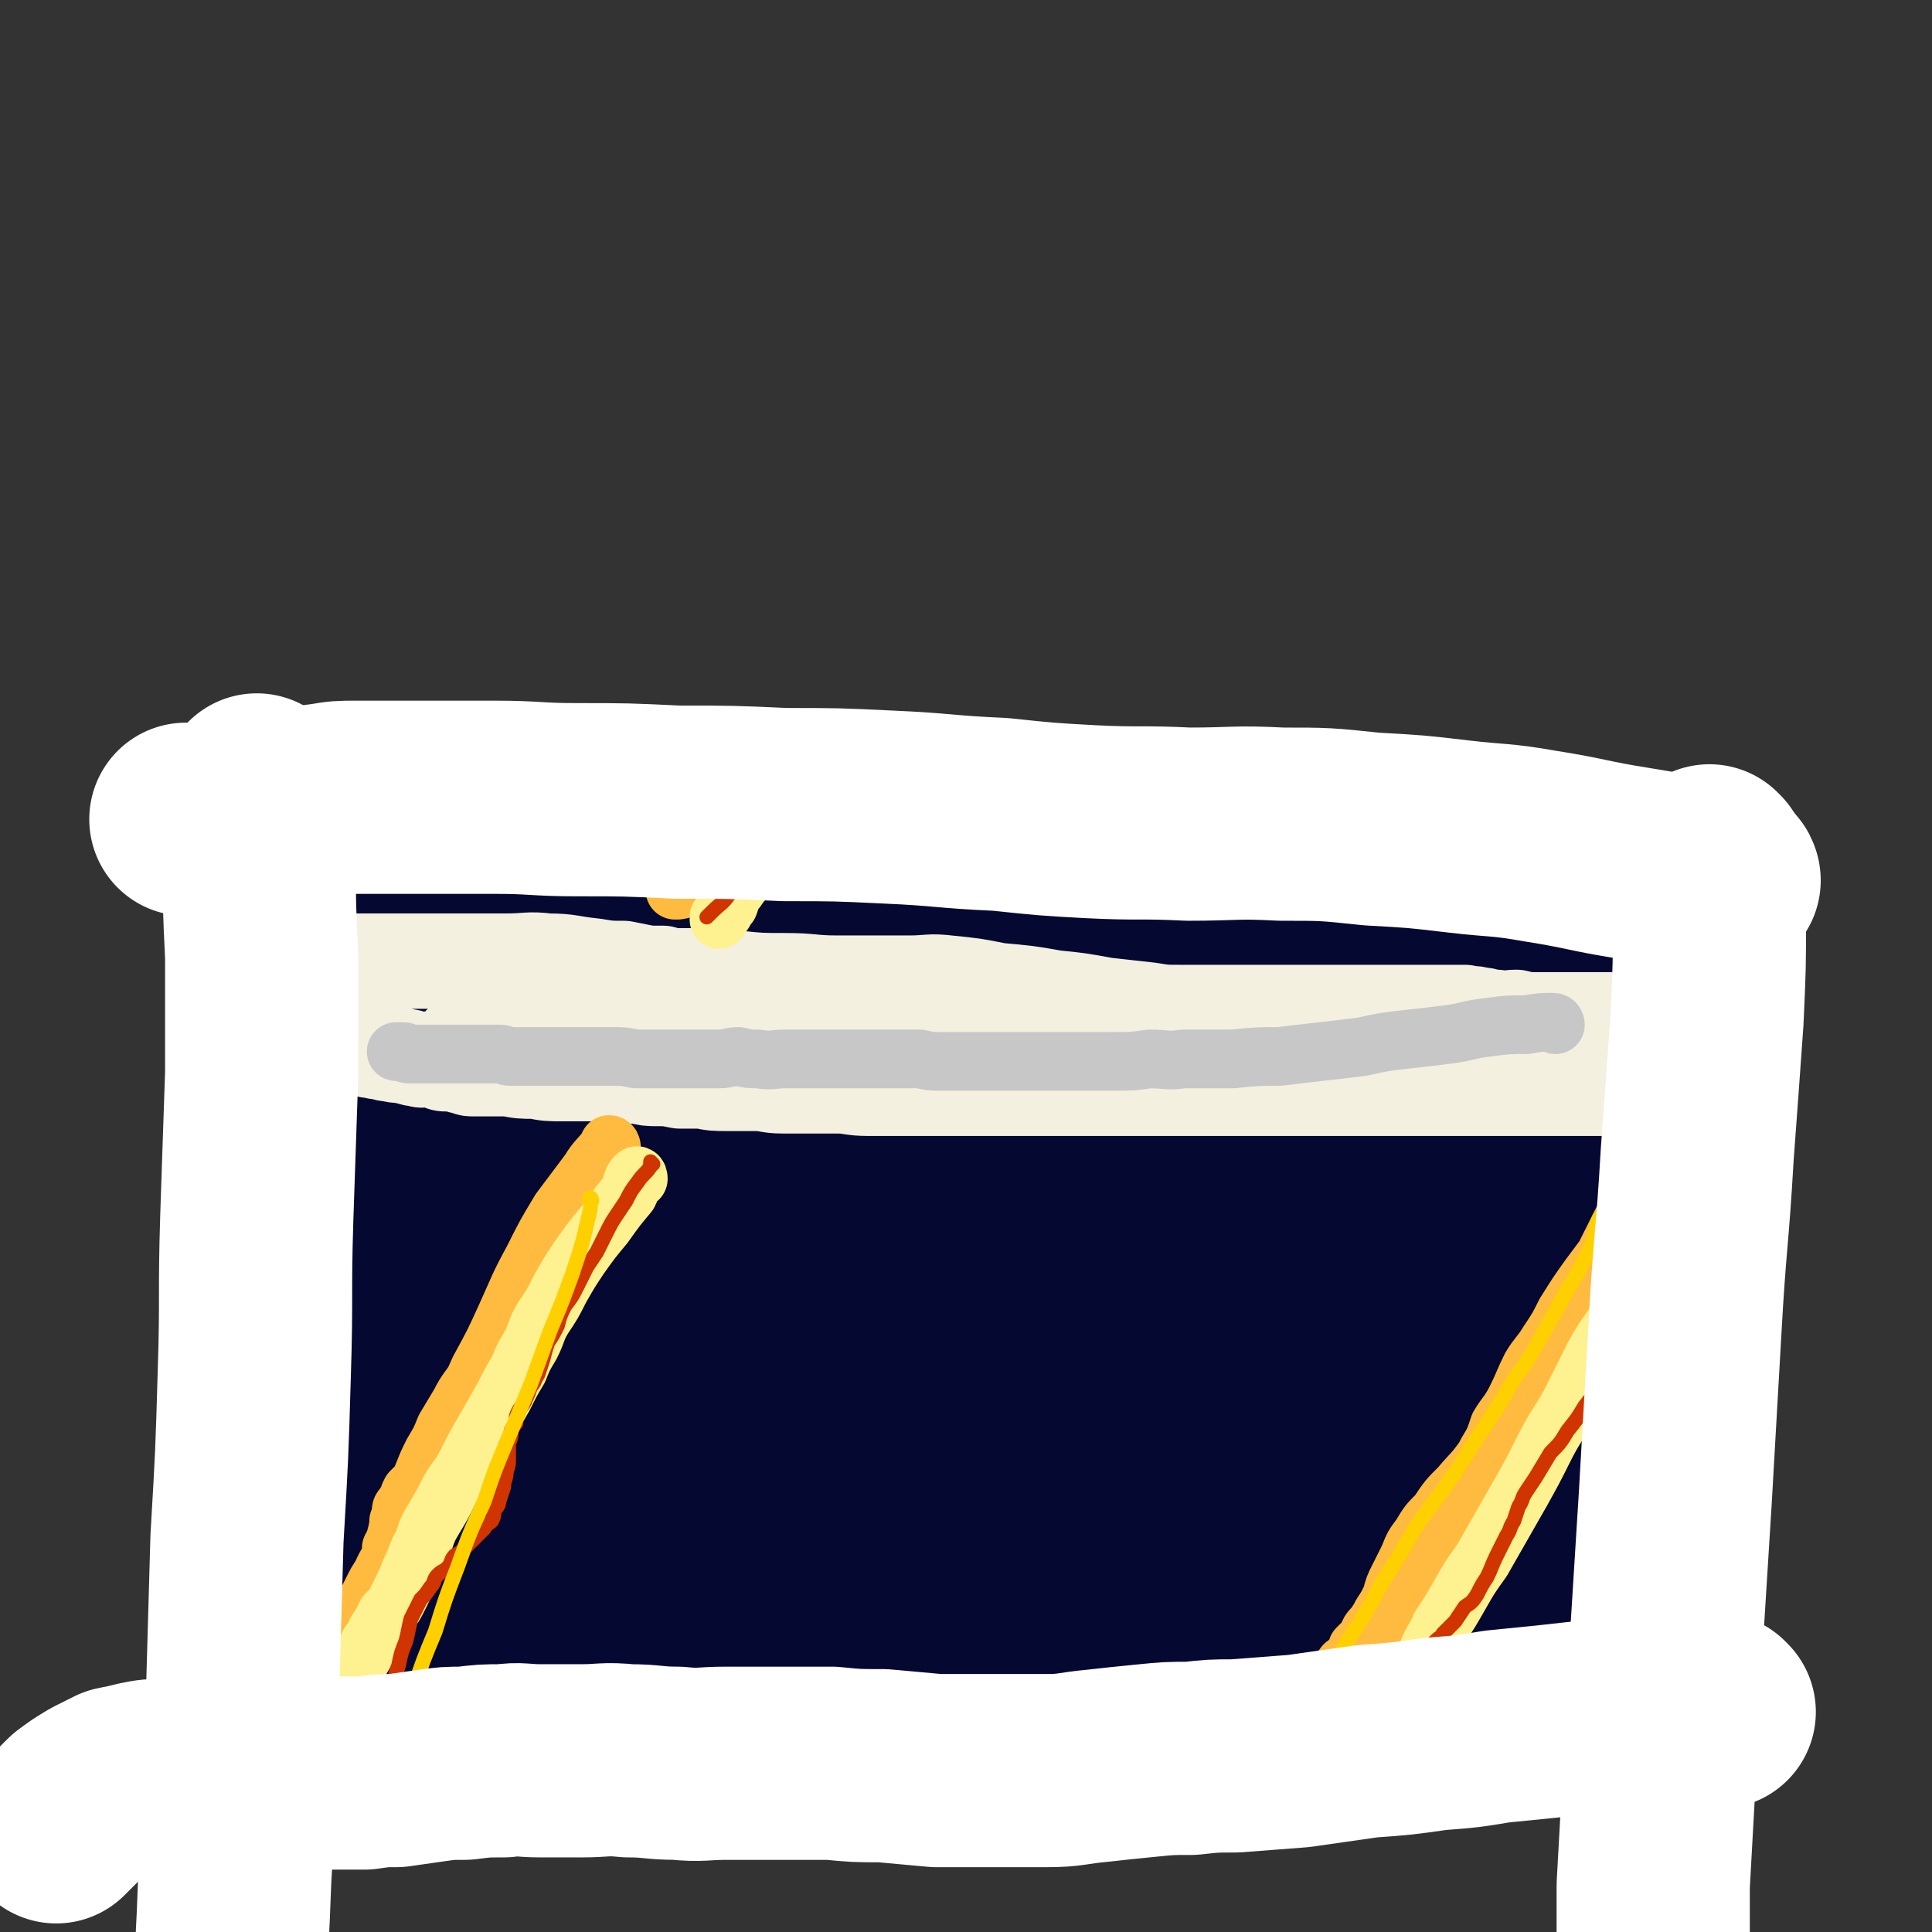
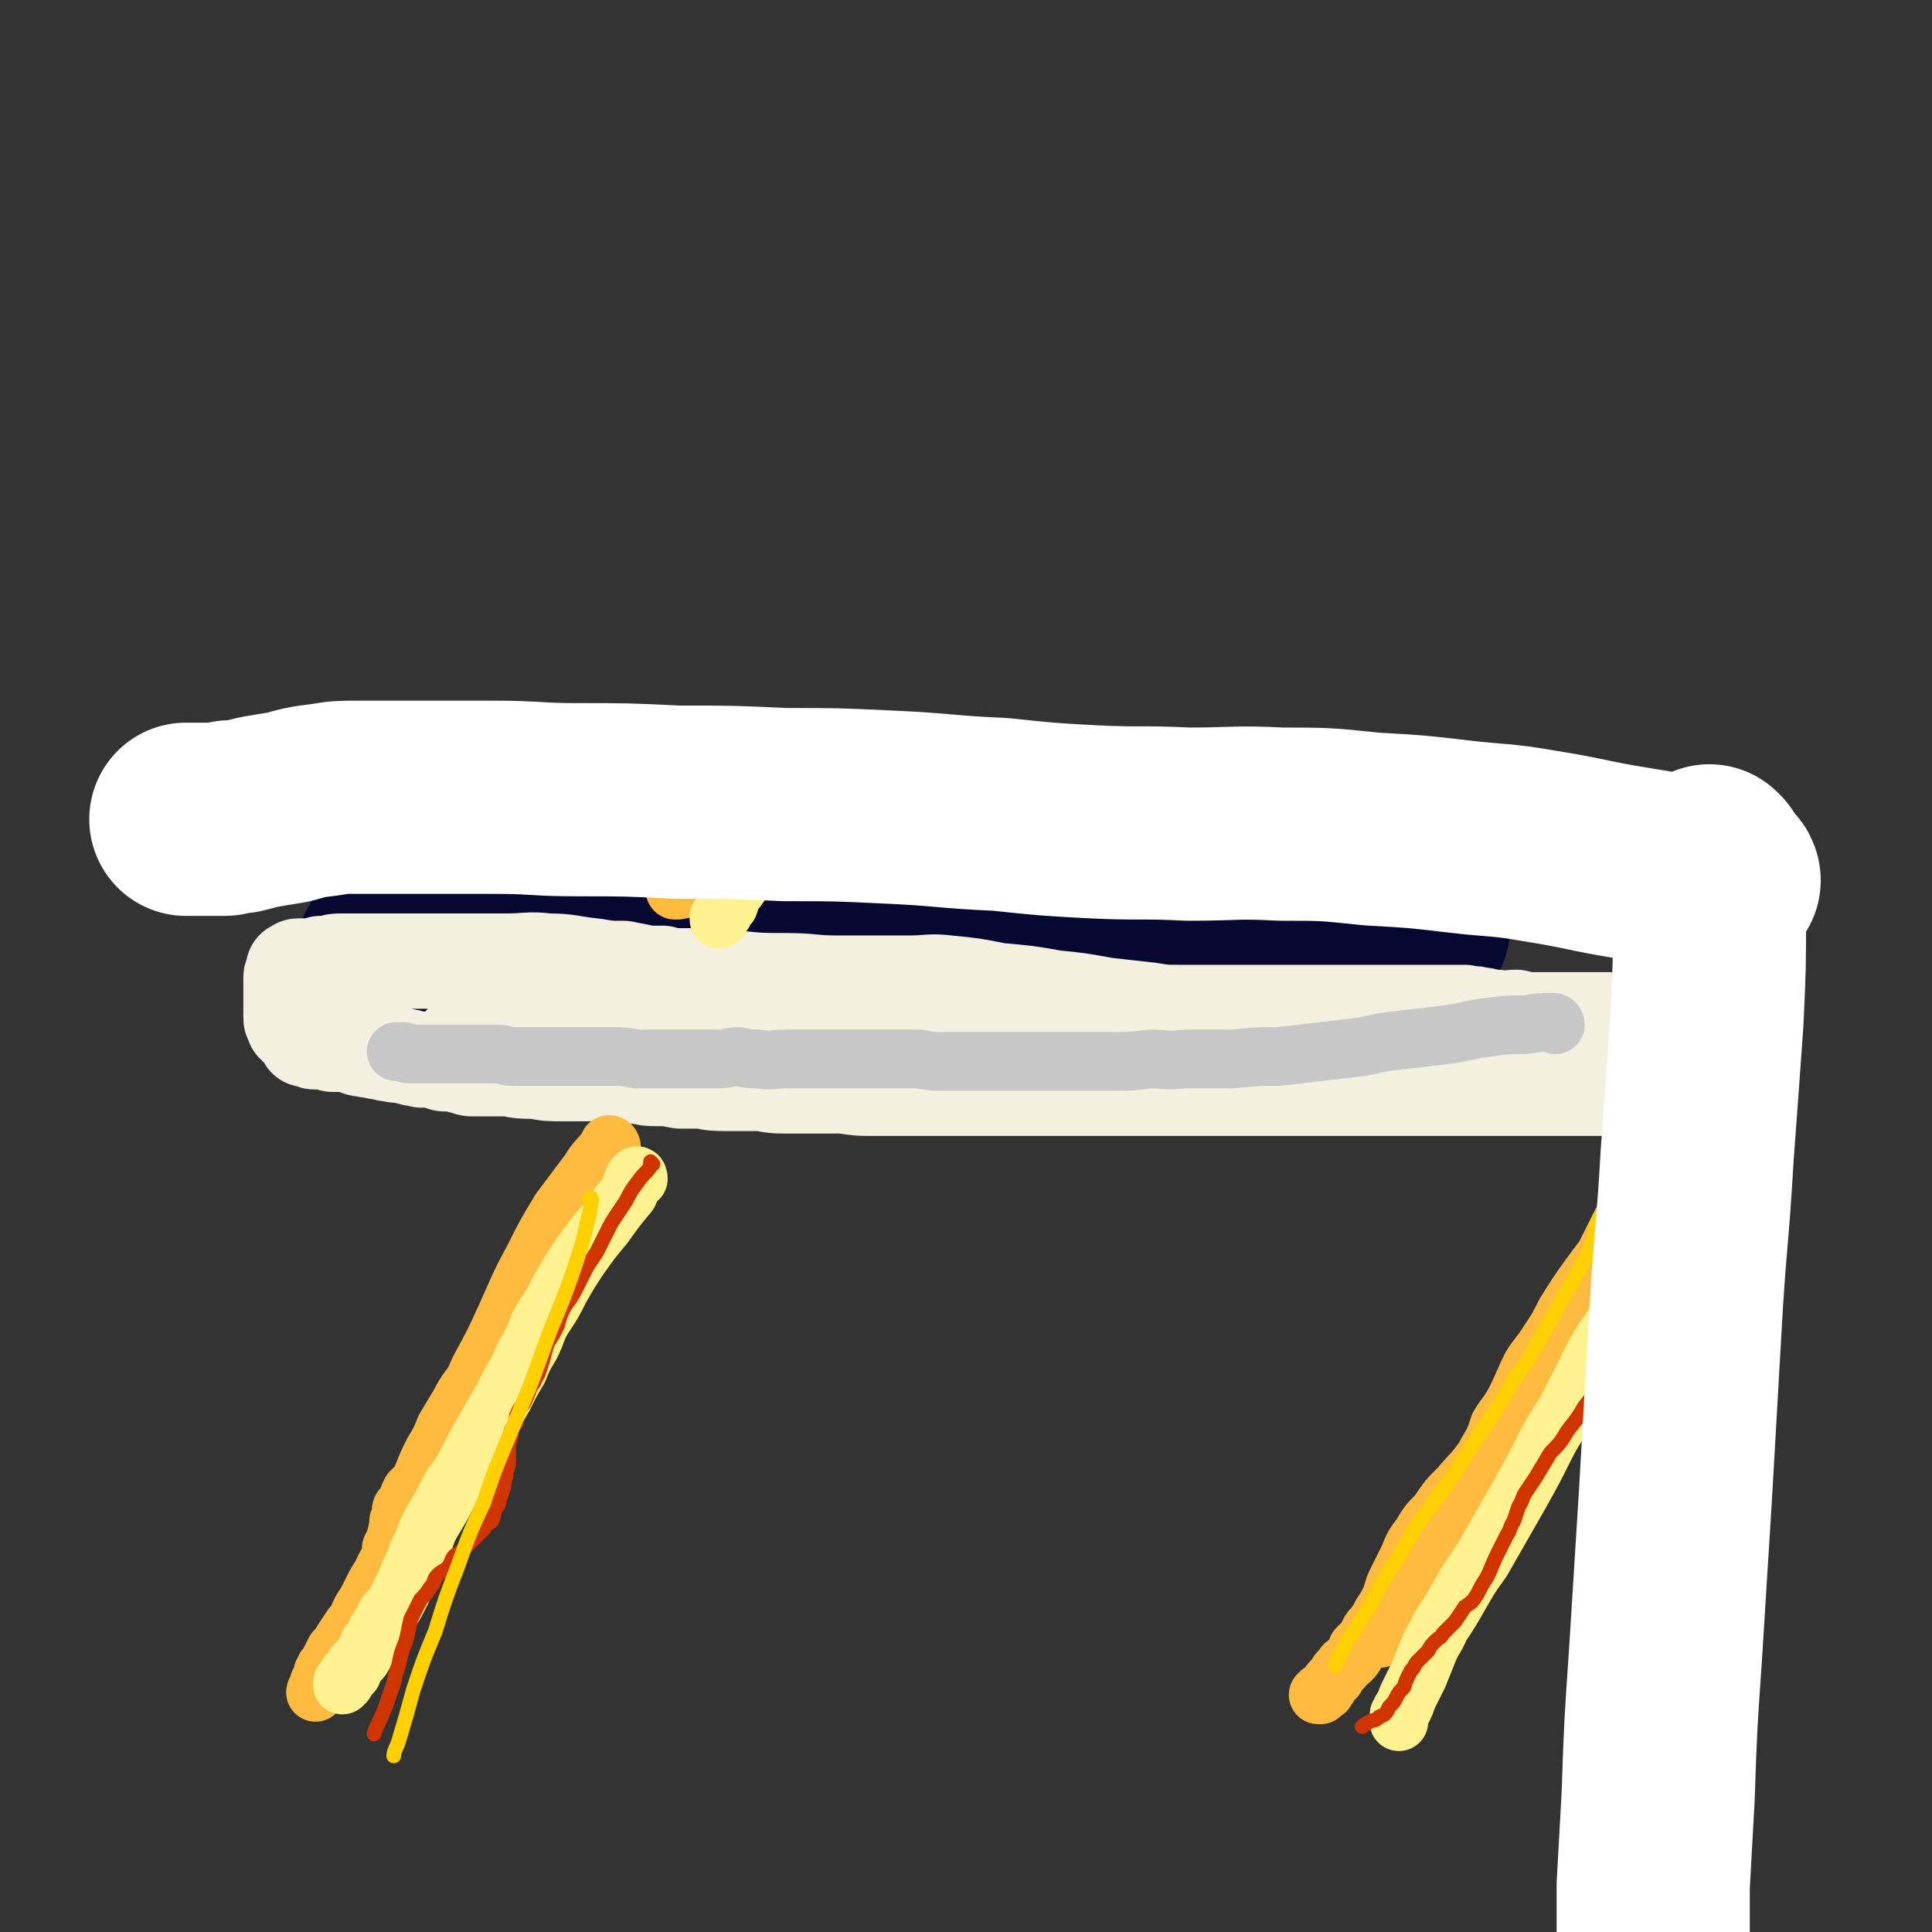
<svg xmlns="http://www.w3.org/2000/svg" viewBox="0 0 790 790" version="1.1">
  <rect x="0" y="0" width="790" height="790" fill="#333333" stroke="none" />
  <g fill="none" stroke="#050831" stroke-width="79" stroke-linecap="round" stroke-linejoin="round">
    <path d="M578,379c0,0 0,-1 -1,-1 0,0 0,0 -1,0 -7,1 -7,0 -15,1 -16,2 -16,3 -33,5 -19,3 -19,3 -39,6 -19,3 -19,3 -38,6 -18,2 -18,2 -37,4 -17,1 -17,1 -34,1 -18,1 -18,1 -36,1 -17,0 -17,1 -33,0 -18,-1 -18,-2 -36,-4 -14,-1 -14,-1 -27,-3 -12,-1 -12,-1 -23,-2 -8,-1 -8,-1 -17,-1 -5,-1 -5,-1 -11,-1 -6,0 -6,0 -11,0 -4,0 -4,0 -8,0 -3,0 -3,0 -5,0 -3,0 -3,0 -5,0 -2,0 -2,0 -3,0 -1,0 -1,0 -3,0 0,0 0,0 -1,0 0,0 0,0 -1,0 0,0 0,0 0,0 " />
-     <path d="M576,376c0,0 0,-1 -1,-1 -3,0 -3,1 -5,1 -8,0 -8,0 -17,0 -10,-1 -10,-1 -20,-1 -10,0 -10,0 -21,0 -9,0 -9,-1 -18,-1 -10,0 -10,0 -19,-1 -8,0 -8,1 -17,0 -9,0 -9,0 -18,-1 -10,0 -10,0 -20,-1 -7,0 -7,1 -14,1 -8,-1 -8,-1 -16,-2 -8,-1 -8,-1 -16,-1 -8,-1 -8,-1 -15,-2 -7,-1 -7,-1 -14,-1 -6,-1 -6,-1 -13,-2 -6,-1 -6,-1 -12,-1 -7,-1 -7,-1 -14,-2 -7,0 -7,0 -15,-1 -6,0 -6,-1 -13,-1 -6,0 -6,1 -13,0 -5,0 -5,0 -10,0 -5,-1 -5,-1 -10,-1 -5,0 -5,0 -9,0 -5,0 -5,0 -9,0 -4,0 -4,0 -8,0 -3,0 -3,0 -6,0 -4,0 -4,0 -7,0 -4,0 -4,0 -7,0 -3,0 -3,0 -6,0 -3,0 -3,0 -6,0 -2,0 -2,1 -5,1 -3,0 -3,0 -6,0 -3,0 -3,0 -5,0 -3,1 -3,1 -5,1 -1,1 -1,1 -3,1 -1,0 -1,0 -2,0 0,0 0,0 -1,0 0,0 0,0 0,0 0,0 0,1 0,1 0,1 0,1 0,1 0,0 0,0 0,1 0,0 -1,0 -1,0 0,1 0,1 0,2 0,1 0,1 -1,1 0,1 0,1 -1,2 0,0 0,0 -1,1 0,1 0,1 -1,2 0,2 0,2 -1,4 0,3 -1,3 -1,6 -1,4 -1,4 -2,8 0,6 0,6 0,11 0,6 -1,6 -1,11 0,6 0,6 0,11 -1,6 -1,6 -1,12 -1,6 -1,6 -1,13 -1,6 -1,6 -1,13 0,5 0,5 0,11 0,6 0,6 0,13 0,5 0,5 0,10 0,6 0,6 0,11 0,4 0,4 0,9 0,5 1,5 1,11 0,5 -1,5 -1,9 0,5 1,5 1,10 0,5 0,5 0,9 0,5 0,5 0,9 0,5 0,5 0,9 0,4 0,4 0,8 0,4 0,4 0,9 0,3 0,3 0,6 0,3 0,3 0,7 0,3 0,3 0,5 0,3 0,3 0,5 0,2 0,2 0,3 0,2 0,2 0,4 0,2 0,2 0,4 0,2 0,2 0,3 0,2 0,2 0,4 0,1 0,1 0,2 0,2 0,2 0,3 0,1 0,1 0,3 0,0 0,0 0,1 0,0 0,0 0,0 0,1 0,1 0,1 0,1 0,1 0,2 0,0 0,0 0,1 0,1 0,1 0,2 0,2 0,2 0,3 0,1 0,1 0,3 0,1 0,1 0,2 0,1 1,1 1,2 0,1 0,1 1,2 0,2 0,2 0,3 1,1 1,1 1,1 1,1 1,2 1,2 0,0 0,0 0,0 0,0 0,0 1,1 0,0 1,0 2,1 1,0 0,1 1,1 3,1 3,0 5,1 4,1 4,1 7,2 6,2 6,3 12,4 8,2 8,1 15,2 8,2 8,2 16,3 9,1 9,2 19,2 8,1 8,0 16,1 8,0 8,0 16,0 8,1 8,0 16,0 10,1 10,1 19,1 10,0 10,0 20,0 14,1 14,1 27,1 15,1 15,0 30,1 13,0 13,1 26,1 10,0 10,-1 19,-1 9,0 9,1 17,0 11,-1 10,-2 21,-3 12,-2 12,-2 25,-2 14,-1 14,-1 28,-2 13,-1 13,-1 26,-2 13,-1 13,0 26,-1 10,-1 10,-2 20,-3 8,-1 8,-1 15,-2 5,-1 5,-2 10,-3 3,-1 3,-1 6,-2 1,0 1,0 3,0 1,-1 1,-1 2,-1 0,0 0,0 0,0 0,0 0,0 1,0 0,-1 0,-1 0,-1 0,0 0,0 0,0 1,0 1,-1 1,-1 0,0 0,0 0,0 1,0 1,-1 1,-1 0,0 0,0 0,0 0,0 1,0 1,-1 0,0 -1,0 0,-1 0,0 0,0 0,0 1,-2 0,-2 1,-4 0,-4 0,-4 1,-7 0,-6 0,-6 1,-11 1,-6 1,-6 2,-12 2,-8 2,-8 3,-15 2,-8 2,-8 3,-17 2,-8 2,-8 3,-17 2,-8 2,-8 3,-16 2,-9 2,-9 4,-18 1,-8 1,-8 2,-16 1,-8 1,-8 3,-16 1,-7 1,-7 2,-13 1,-8 0,-8 0,-15 0,-6 0,-6 0,-13 0,-7 0,-7 -1,-13 -1,-5 -1,-5 -2,-10 0,-3 0,-4 -2,-7 -1,-3 -1,-3 -3,-6 -1,-2 -2,-2 -3,-4 -2,-1 -2,-1 -4,-3 -1,-1 -1,-1 -2,-2 -2,-1 -2,-1 -3,-2 -2,0 -2,0 -3,-1 -2,-1 -2,-1 -4,-2 -2,-1 -2,-1 -5,-2 -3,-2 -3,-3 -6,-5 -5,-3 -6,-2 -11,-4 -6,-3 -6,-4 -12,-6 -8,-2 -8,-1 -16,-3 -9,-1 -9,-1 -18,-1 -11,-1 -11,0 -23,0 -12,0 -12,0 -24,1 -12,1 -12,1 -24,3 -12,1 -12,0 -24,1 -10,1 -10,2 -20,3 -8,1 -8,0 -16,0 -5,1 -5,1 -9,3 -1,0 -1,0 -3,1 0,0 0,1 0,1 0,1 0,1 0,1 1,1 1,1 3,2 4,1 4,1 8,1 8,1 8,1 17,2 13,0 13,0 25,0 13,0 13,0 26,0 13,0 13,0 25,0 11,0 11,0 22,0 9,0 9,0 17,0 8,0 8,0 15,0 6,-1 6,-2 12,-2 5,0 5,0 9,0 3,0 3,0 6,0 2,0 2,0 4,0 1,0 1,0 2,0 1,0 1,0 1,1 0,3 1,3 1,5 1,6 0,7 1,13 0,6 -1,6 -1,12 0,7 0,7 0,13 0,5 0,5 0,9 1,5 0,5 1,10 1,4 1,4 2,7 1,4 1,4 2,7 1,2 1,2 2,3 1,1 1,1 1,2 1,0 1,0 1,0 0,0 0,0 1,0 0,0 0,0 1,0 1,0 1,1 2,0 3,-1 2,-1 4,-3 2,-2 2,-2 4,-5 2,-2 2,-2 3,-5 2,-2 2,-2 4,-5 2,-4 1,-4 3,-8 2,-4 2,-4 4,-7 2,-4 1,-4 3,-8 1,-4 1,-4 2,-8 1,-4 1,-4 2,-9 0,-3 1,-2 1,-5 1,-3 0,-3 1,-6 0,-3 0,-3 0,-7 0,-4 0,-4 1,-7 0,-4 0,-4 0,-8 0,-4 0,-4 0,-8 0,-2 0,-2 0,-5 0,-2 0,-2 0,-3 0,-1 0,-1 0,-2 0,0 0,0 0,0 0,-1 0,-1 -1,-1 -1,0 -1,0 -2,-1 -2,0 -2,0 -4,-1 -2,0 -2,1 -5,1 -3,-1 -3,-1 -7,-1 -4,-1 -4,-1 -9,-1 -6,-1 -6,-1 -11,-2 -9,-1 -9,-1 -18,-2 -10,-1 -10,-1 -20,-2 -10,0 -11,0 -21,0 -10,-1 -10,-1 -20,0 -11,1 -11,1 -22,3 -13,2 -13,3 -26,6 -13,3 -12,4 -25,7 -11,3 -11,3 -22,5 -9,1 -9,1 -17,3 -5,1 -5,0 -9,2 -2,0 -2,0 -4,1 -1,0 -1,0 -1,0 0,0 0,1 0,1 2,1 2,1 4,1 4,2 4,2 9,4 9,3 8,3 17,7 12,5 12,4 25,10 12,5 12,5 24,10 12,6 12,6 24,11 11,5 11,5 22,10 11,5 10,5 21,11 9,5 9,5 18,10 9,5 9,5 18,10 7,4 7,4 14,9 4,3 4,3 7,6 1,1 1,1 2,2 1,1 1,1 0,1 -6,2 -6,3 -13,3 -17,1 -17,0 -35,-1 -27,-1 -27,-1 -54,-3 -28,-2 -28,-3 -56,-5 -23,-2 -23,-3 -46,-4 -13,-1 -13,0 -27,0 -8,0 -8,0 -16,0 -2,0 -2,0 -3,0 0,0 -1,1 -1,1 4,0 4,-1 9,-1 11,-2 11,-3 23,-3 22,-2 22,-2 45,-2 23,1 24,1 47,5 23,3 23,4 45,10 17,5 17,5 35,12 10,4 11,4 21,9 4,3 7,4 8,8 1,3 -1,5 -4,7 -8,6 -9,6 -19,9 -18,4 -18,4 -37,6 -24,2 -24,1 -48,1 -23,1 -23,0 -46,0 -16,0 -16,0 -32,0 -5,0 -5,0 -10,0 -1,0 -3,1 -2,0 0,0 1,-1 3,-2 10,-4 10,-4 20,-6 17,-4 17,-4 34,-5 19,-1 19,-2 37,0 20,1 21,1 40,6 15,5 16,5 30,12 7,4 9,4 13,11 3,6 3,8 1,14 -2,8 -2,10 -10,14 -16,10 -18,9 -37,12 -23,5 -24,4 -47,4 -25,1 -25,1 -49,0 -19,-1 -19,-3 -39,-5 -11,-2 -12,-1 -23,-4 -4,-1 -6,-1 -8,-4 -2,-3 -2,-4 -1,-7 3,-5 3,-6 8,-10 8,-6 8,-6 18,-9 12,-5 13,-5 26,-7 16,-2 17,-2 33,-1 19,0 20,-1 38,2 19,4 19,5 36,12 14,5 14,5 26,13 7,3 8,4 12,9 2,3 3,6 0,8 -5,4 -8,4 -16,5 -19,2 -19,1 -39,1 -23,0 -23,0 -45,-1 -23,0 -23,0 -45,0 -19,-1 -19,-1 -39,-1 -11,0 -11,0 -22,0 -4,0 -4,1 -8,0 -1,0 -2,1 -2,0 -1,-3 -1,-4 0,-7 3,-8 3,-9 7,-16 6,-8 7,-8 14,-15 7,-7 8,-6 16,-12 8,-6 8,-6 17,-11 8,-6 9,-6 17,-12 6,-6 7,-6 12,-12 4,-6 4,-7 7,-14 3,-7 3,-8 3,-16 1,-8 1,-8 1,-17 -1,-8 1,-9 -2,-16 -2,-6 -3,-7 -9,-11 -9,-6 -10,-6 -21,-8 -14,-3 -14,-4 -28,-3 -14,0 -14,0 -27,4 -11,4 -11,5 -21,12 -8,6 -9,6 -14,15 -5,8 -3,10 -4,20 -1,9 -1,10 2,18 3,9 3,10 10,17 7,7 8,8 17,11 15,4 16,4 31,4 17,-1 18,0 34,-4 12,-3 13,-4 24,-10 7,-4 7,-5 12,-12 3,-5 4,-6 4,-13 0,-8 0,-9 -3,-17 -5,-9 -5,-10 -12,-18 -12,-12 -12,-12 -26,-21 -16,-11 -16,-12 -34,-17 -17,-5 -18,-5 -36,-4 -16,1 -16,1 -31,8 -16,7 -16,7 -30,18 -12,11 -13,11 -22,24 -8,11 -9,12 -13,25 -3,11 -3,12 -2,24 0,11 1,12 4,23 4,10 5,10 11,19 5,7 5,7 12,12 5,4 6,4 12,4 4,0 6,1 9,-2 6,-5 7,-6 10,-13 5,-12 5,-13 8,-26 3,-15 3,-15 4,-31 1,-16 1,-16 0,-32 -1,-12 0,-12 -3,-23 -2,-9 -3,-9 -7,-17 -4,-6 -4,-7 -9,-11 -6,-3 -7,-3 -13,-5 -8,-1 -9,-2 -17,0 -12,2 -13,2 -23,8 -12,7 -13,7 -21,17 -8,10 -8,12 -11,24 -4,14 -2,15 -1,29 0,15 0,15 4,29 4,16 4,17 13,31 8,12 9,12 20,21 10,9 10,9 23,15 9,4 10,4 20,6 9,2 9,2 18,0 8,-1 8,-2 15,-7 7,-5 8,-6 12,-13 6,-10 6,-11 9,-22 4,-13 3,-13 4,-27 0,-14 0,-14 -1,-29 -1,-12 0,-13 -3,-25 -3,-11 -4,-11 -9,-21 -5,-7 -5,-8 -11,-13 -7,-7 -8,-6 -17,-11 -10,-6 -10,-6 -20,-11 -9,-4 -9,-5 -19,-7 -7,-2 -8,-1 -15,-1 -7,1 -8,0 -14,3 -7,4 -8,5 -12,12 -4,8 -4,9 -5,18 -2,10 -2,10 -1,20 1,11 1,12 4,22 3,12 3,12 8,24 5,10 6,10 12,20 5,8 5,8 12,16 5,7 5,7 12,14 6,7 6,7 13,13 7,7 7,7 14,12 8,6 9,6 17,11 8,4 8,4 16,8 5,3 5,3 10,5 2,1 3,1 4,1 0,1 0,0 -1,1 -2,0 -2,0 -3,0 -12,-1 -12,0 -24,-1 -12,-1 -12,-2 -24,-3 -12,-1 -12,-1 -25,-2 -11,-1 -11,-1 -23,-2 -10,0 -10,0 -20,0 -9,-1 -9,-1 -17,-1 -5,-1 -5,0 -10,0 -4,0 -4,0 -8,0 -1,0 -1,0 -2,0 -1,0 -1,0 -1,0 1,0 2,0 4,0 5,-1 5,-1 11,-1 4,0 4,0 9,0 5,0 5,-1 9,-1 3,0 3,0 7,0 2,0 2,0 4,0 0,0 1,0 1,0 0,2 -1,2 -1,4 -3,4 -3,4 -5,8 -3,4 -3,4 -6,8 -3,3 -3,3 -6,6 -1,1 -1,1 -2,2 0,0 0,0 0,0 2,1 2,1 4,0 7,0 7,-1 13,-2 10,-2 10,-2 20,-4 8,-1 8,-2 17,-3 3,0 5,0 6,0 0,0 -2,0 -3,0 -3,0 -3,0 -6,0 -11,1 -11,1 -21,2 -8,1 -8,2 -16,3 -5,1 -5,0 -11,1 -3,1 -3,1 -6,2 -1,0 -1,0 -3,0 0,0 0,0 0,0 " />
  </g>
  <g fill="none" stroke="#F3F0E0" stroke-width="39" stroke-linecap="round" stroke-linejoin="round">
    <path d="M665,445c0,0 0,-1 -1,-1 -4,0 -5,1 -9,1 -10,0 -10,0 -20,0 -12,0 -12,0 -23,0 -13,0 -13,0 -26,0 -14,0 -14,0 -27,0 -12,0 -12,0 -23,0 -11,0 -11,0 -21,0 -10,0 -10,0 -20,0 -12,0 -12,0 -25,0 -10,0 -10,0 -19,0 -9,0 -9,0 -19,0 -7,0 -7,0 -14,0 -7,0 -7,0 -13,0 -6,0 -6,0 -12,0 -6,0 -6,0 -12,0 -7,0 -7,0 -13,0 -7,0 -7,0 -13,0 -7,0 -7,-1 -13,-1 -5,0 -5,0 -11,0 -6,0 -6,0 -11,0 -6,0 -6,-1 -11,-1 -6,0 -6,0 -11,0 -6,0 -6,0 -11,-1 -5,0 -5,0 -9,0 -5,-1 -5,-1 -9,-1 -4,0 -4,0 -8,-1 -5,0 -5,0 -9,0 -5,0 -5,-1 -10,-1 -6,0 -6,0 -12,0 -6,0 -6,0 -11,-1 -6,0 -6,0 -11,-1 -4,0 -4,0 -9,0 -3,0 -3,0 -6,0 -2,0 -2,-1 -4,-1 -1,0 -1,-1 -3,-1 -1,0 -1,0 -3,0 -2,0 -2,0 -3,-1 -2,0 -2,-1 -4,-1 -3,0 -3,1 -5,0 -3,0 -3,-1 -5,-1 -3,-1 -3,0 -6,-1 -3,0 -3,-1 -6,-1 -2,-1 -2,0 -5,-1 -3,0 -3,-1 -6,-2 -2,0 -2,0 -4,0 -2,0 -2,0 -3,0 -1,0 -1,-1 -2,-1 0,0 0,0 -1,0 -1,0 -1,0 -2,0 -1,0 -1,0 -2,0 -1,0 -1,0 -2,-1 0,0 0,0 -1,0 -1,0 -1,0 -1,0 0,-1 0,-1 0,-1 0,-1 0,-1 0,-1 0,-1 0,-1 0,-1 0,0 0,0 -1,-1 0,0 0,0 -1,0 0,0 0,0 0,0 -1,0 -1,0 -1,-1 0,0 0,0 -1,0 0,-1 0,-1 0,-1 0,0 -1,0 -1,0 0,-1 0,-1 0,-1 0,-1 0,-1 0,-1 0,0 0,0 0,0 -1,0 -1,0 -1,-1 0,0 0,0 0,-1 0,0 0,0 0,0 0,-1 0,-1 0,-1 0,-1 0,-1 0,-2 0,-1 0,-1 0,-2 0,-1 0,-1 0,-2 0,0 0,0 0,-1 0,-1 0,-1 0,-2 0,0 0,0 0,-1 0,-1 0,-1 0,-2 0,-1 0,-1 0,-2 0,-1 0,-1 1,-1 0,-1 0,-1 0,-2 0,0 0,0 0,-1 0,0 0,0 0,0 0,0 0,0 1,0 0,0 0,-1 1,-1 1,0 1,0 2,0 1,0 1,0 2,0 1,0 1,0 2,0 2,0 1,0 3,-1 1,0 1,0 3,0 3,-1 3,-1 6,-1 5,0 5,0 10,0 7,0 7,0 14,0 8,0 8,0 15,0 7,0 7,0 14,0 7,0 7,0 14,0 9,0 9,-1 17,0 9,0 9,1 19,2 6,1 6,1 12,1 5,1 5,1 10,2 3,0 3,0 6,0 3,1 3,1 7,1 4,0 4,0 8,0 7,1 7,1 15,1 10,1 10,1 20,1 11,0 11,1 21,1 8,0 8,0 17,0 7,0 7,0 13,0 8,0 8,-1 16,0 10,1 10,1 20,3 11,1 12,1 23,3 10,1 10,1 21,3 9,1 9,1 18,2 6,1 6,1 12,1 4,0 4,0 8,0 5,0 5,0 9,0 5,0 5,0 10,0 7,0 7,0 14,0 8,0 8,0 15,0 9,0 9,0 17,0 7,0 7,0 14,0 5,0 5,0 11,0 3,0 3,0 7,0 3,0 3,0 6,0 3,0 3,0 6,0 3,1 3,0 6,1 3,0 3,1 7,1 4,1 4,0 8,0 4,1 4,1 8,1 3,0 3,0 7,0 3,0 3,0 6,0 2,0 2,0 5,0 2,0 2,0 4,0 2,0 2,0 3,0 1,0 1,0 2,0 1,0 1,0 1,0 1,0 1,0 1,0 0,0 0,0 0,0 1,0 1,0 1,0 0,0 0,1 0,1 0,0 0,0 1,0 0,0 0,1 0,1 1,1 1,0 2,1 0,0 0,0 1,0 0,1 0,1 1,1 1,1 0,1 1,1 0,0 1,0 1,0 0,0 0,1 0,1 0,0 0,0 1,0 0,0 0,0 0,0 0,0 0,0 0,1 0,0 0,0 0,1 0,0 0,0 0,1 0,0 0,0 0,0 0,2 0,2 0,3 0,1 0,1 0,2 0,1 0,1 0,2 0,1 0,1 0,3 0,0 0,0 0,1 0,1 0,1 0,2 0,1 0,1 0,2 0,1 0,1 0,1 0,1 0,1 0,1 0,1 0,1 0,1 0,0 1,0 0,0 -1,0 -1,0 -2,0 -3,0 -3,0 -6,0 -8,0 -8,0 -16,0 -14,-1 -14,-1 -28,-2 -15,-1 -15,-2 -30,-3 -12,-1 -12,-1 -24,-2 -11,-1 -11,-1 -22,-1 -9,0 -9,0 -18,0 -10,0 -10,0 -20,0 -10,0 -10,0 -20,1 -10,0 -10,0 -19,1 -8,0 -8,0 -15,0 -7,0 -7,0 -14,0 -8,1 -8,1 -15,2 -9,0 -9,0 -17,0 -7,0 -7,0 -15,0 -7,0 -7,0 -14,0 -6,0 -6,0 -13,0 -6,0 -6,0 -12,0 -6,-1 -6,-1 -12,-2 -6,-1 -6,-1 -12,-1 -6,-1 -6,-1 -12,-2 -7,-1 -7,0 -13,-1 -8,0 -8,0 -15,-1 -7,0 -7,0 -14,0 -6,0 -6,1 -12,0 -5,0 -5,0 -10,0 -4,-1 -4,-1 -9,-1 -4,-1 -4,-1 -9,-1 -4,0 -4,0 -9,-1 -4,0 -4,0 -7,-1 -4,0 -4,0 -7,-1 -2,0 -2,0 -4,0 -2,0 -2,0 -4,0 -1,0 -1,0 -3,0 -1,0 -1,0 -2,0 -1,0 -1,0 -2,0 0,0 0,-1 -1,-1 0,0 0,0 0,0 0,0 0,0 -1,0 0,0 0,0 0,0 " />
  </g>
  <g fill="none" stroke="#FFBB40" stroke-width="24" stroke-linecap="round" stroke-linejoin="round">
    <path d="M691,465c0,0 -1,-1 -1,-1 -1,1 -1,2 -2,4 -4,6 -4,6 -8,12 -5,6 -5,6 -9,12 -5,7 -5,8 -10,15 -5,7 -5,7 -11,15 -5,7 -5,7 -10,15 -3,6 -3,6 -7,12 -3,5 -4,5 -7,10 -3,6 -3,7 -6,13 -3,6 -4,6 -7,11 -2,6 -2,6 -5,11 -3,6 -3,6 -6,11 -2,5 -2,5 -5,10 -2,5 -2,5 -5,9 -2,4 -2,4 -5,7 -2,5 -2,5 -4,10 -2,3 -2,3 -4,6 -2,3 -2,3 -3,6 -2,2 -1,2 -3,5 -1,2 -1,2 -3,3 -1,2 -1,2 -2,4 -1,0 -1,0 -2,1 -1,1 0,1 -1,3 0,0 0,0 -1,0 0,1 0,1 0,1 0,0 0,0 0,0 0,0 1,0 2,-1 2,-2 2,-3 4,-6 4,-4 4,-4 7,-8 4,-5 4,-5 8,-10 3,-4 3,-4 7,-8 3,-4 3,-4 7,-8 3,-4 3,-4 7,-8 4,-5 4,-5 7,-10 5,-7 5,-7 9,-14 4,-6 3,-7 7,-13 3,-4 3,-4 6,-8 2,-4 2,-4 4,-8 3,-5 3,-5 5,-9 3,-5 3,-5 5,-10 1,-4 1,-4 3,-9 2,-5 2,-5 4,-10 2,-4 2,-4 3,-8 1,-3 2,-3 3,-7 1,-3 1,-3 2,-6 1,-3 0,-3 1,-6 1,-3 1,-3 2,-6 1,-2 1,-2 1,-4 0,-1 0,-1 0,-3 0,-1 0,-1 0,-2 0,-1 0,-2 0,-1 0,1 1,2 0,4 -2,5 -3,5 -5,9 -4,8 -4,8 -8,16 -5,8 -5,8 -10,17 -5,9 -5,9 -10,18 -4,8 -4,8 -9,16 -4,7 -4,7 -9,14 -5,8 -4,8 -10,15 -5,7 -5,6 -10,12 -5,5 -5,5 -9,11 -4,4 -4,4 -7,9 -3,4 -3,4 -5,9 -2,4 -2,4 -4,8 -2,4 -2,4 -3,8 -2,4 -2,4 -4,7 -1,2 -1,2 -3,5 -2,2 -2,2 -3,5 -2,2 -2,2 -4,4 -1,3 -1,3 -3,5 -2,2 -2,1 -3,3 -2,2 -2,2 -3,4 -1,1 -1,1 -2,2 -1,2 -1,2 -2,3 0,1 0,0 -1,1 0,0 -1,0 -1,0 0,0 0,1 0,1 0,0 -1,0 -1,0 " />
    <path d="M316,318c0,0 0,-2 -1,-1 0,0 1,1 0,2 0,5 0,5 -2,9 -1,3 -1,3 -3,7 -2,2 -2,2 -4,4 -1,2 -1,3 -3,5 -3,2 -3,2 -6,4 -3,2 -3,2 -6,4 -3,2 -2,3 -5,5 -2,2 -2,2 -5,4 -1,1 -1,0 -2,1 -1,1 -1,1 -2,2 0,0 0,-1 0,0 0,0 0,0 0,0 0,0 -1,0 -1,0 2,0 2,0 4,-1 5,-2 5,-1 9,-4 6,-3 6,-3 11,-7 4,-2 4,-2 7,-4 3,-2 2,-2 5,-4 1,-2 2,-1 3,-3 0,0 0,-1 1,-1 0,-1 0,-1 0,-1 1,0 1,0 1,0 " />
    <path d="M250,469c0,0 0,-1 -1,-1 0,0 0,1 -1,2 -3,4 -4,4 -7,9 -6,8 -6,8 -12,16 -6,10 -6,10 -11,20 -6,11 -6,12 -11,23 -5,11 -5,11 -11,22 -4,9 -4,9 -9,18 -5,9 -5,9 -10,18 -3,5 -2,5 -5,10 -2,2 -2,2 -4,4 -1,2 -1,2 -1,4 -1,0 -1,0 -1,1 -1,1 -1,1 -1,1 -1,1 -1,1 -1,3 0,1 0,1 -1,3 0,1 0,1 0,3 -1,1 0,1 -1,3 0,1 0,1 -1,3 0,1 0,1 0,2 0,0 0,0 -1,0 0,1 0,1 0,1 1,-1 1,-1 1,-3 2,-4 2,-4 3,-8 2,-5 2,-5 4,-10 3,-5 3,-5 5,-10 2,-5 2,-5 4,-9 3,-5 3,-5 5,-10 3,-5 3,-5 6,-10 3,-6 4,-6 7,-11 4,-7 4,-7 7,-13 3,-5 3,-5 6,-11 3,-4 3,-4 5,-8 3,-5 2,-5 5,-9 3,-4 3,-4 5,-8 3,-5 3,-5 5,-10 2,-4 2,-4 4,-7 2,-4 2,-4 4,-7 2,-3 2,-3 4,-5 1,-2 1,-2 2,-3 1,-2 1,-2 2,-3 0,-1 0,-1 1,-2 0,0 0,0 0,0 1,0 0,0 0,0 1,-1 0,-1 0,-1 1,0 1,0 1,1 0,0 0,1 -1,2 -2,4 -2,3 -4,7 -5,7 -5,7 -9,15 -6,10 -6,10 -11,21 -6,11 -6,11 -12,23 -6,12 -6,12 -12,23 -6,11 -6,11 -11,21 -5,10 -6,10 -11,19 -4,8 -4,8 -8,16 -3,5 -3,5 -6,10 -2,5 -3,5 -5,10 -2,3 -2,3 -4,7 -1,2 -1,2 -2,4 -2,3 -2,3 -3,5 -1,3 -1,3 -3,5 -2,3 -2,3 -4,6 -1,2 -1,2 -3,4 -1,2 -1,2 -2,4 0,1 0,1 -1,2 0,1 -1,1 -1,1 0,1 0,1 0,1 -1,1 -1,1 -1,1 0,0 1,1 0,1 0,0 0,0 0,0 0,0 0,0 0,1 0,0 0,0 -1,1 -1,2 -1,2 -1,4 -1,0 -1,1 -1,1 " />
  </g>
  <g fill="none" stroke="#FEF190" stroke-width="24" stroke-linecap="round" stroke-linejoin="round">
    <path d="M261,482c0,0 0,-2 -1,-1 -2,2 -1,3 -3,7 -5,6 -5,6 -10,13 -5,6 -5,6 -10,13 -4,6 -4,6 -8,13 -3,6 -3,6 -7,12 -3,5 -2,5 -5,11 -3,5 -3,5 -5,10 -3,5 -3,5 -6,11 -4,7 -4,7 -8,14 -4,7 -4,7 -7,13 -3,6 -4,6 -7,11 -3,6 -3,6 -6,11 -3,5 -3,5 -5,11 -3,5 -2,5 -5,11 -2,5 -2,5 -5,11 -2,4 -2,4 -5,7 -2,4 -2,4 -4,7 -1,3 -1,3 -3,5 -1,2 -1,3 -2,4 -1,2 -1,2 -2,3 -1,1 -1,1 -2,2 -1,2 -1,2 -1,3 -1,1 -1,1 -2,1 0,1 0,1 -1,2 0,0 0,0 0,1 0,0 0,0 0,0 -1,0 -1,0 -1,0 0,0 0,0 0,1 " />
    <path d="M312,351c0,0 -1,-1 -1,-1 0,0 0,1 -1,1 -1,2 -1,2 -3,4 -2,3 -2,3 -3,5 -2,2 -2,3 -4,5 -1,2 -1,2 -2,5 -1,1 -1,1 -2,3 -1,1 -1,1 -2,2 0,1 0,1 0,1 " />
    <path d="M689,510c0,-1 0,-2 -1,-1 -2,1 -2,2 -4,4 -5,4 -6,4 -10,9 -6,7 -6,7 -11,15 -5,8 -6,8 -11,17 -5,10 -5,10 -10,20 -5,9 -6,9 -11,19 -4,8 -4,8 -9,17 -4,7 -4,7 -8,14 -4,7 -4,7 -8,14 -5,7 -5,7 -9,14 -4,7 -4,7 -8,13 -2,5 -3,5 -5,10 -2,5 -2,5 -4,10 -2,4 -2,4 -4,8 -1,2 -1,3 -2,5 -1,1 -1,1 -1,2 -1,1 -1,1 -1,2 0,0 0,0 0,1 0,0 0,0 0,1 " />
  </g>
  <g fill="none" stroke="#CF3401" stroke-width="6" stroke-linecap="round" stroke-linejoin="round">
    <path d="M267,476c0,0 -1,-1 -1,-1 0,0 0,1 0,2 -2,3 -3,3 -5,6 -3,4 -3,4 -5,8 -2,3 -2,3 -4,6 -2,3 -2,3 -4,7 -2,4 -2,4 -4,8 -2,3 -2,3 -4,6 -2,4 -2,4 -4,8 -2,4 -2,4 -5,8 -2,4 -2,4 -3,8 -2,4 -2,4 -4,7 -1,3 -1,3 -2,7 -1,3 -1,3 -2,6 -2,3 -1,3 -3,5 -1,3 -1,3 -2,5 -1,3 -2,3 -3,5 -1,2 -1,2 -1,5 -1,1 -1,1 -2,3 0,3 0,3 -1,5 0,3 0,3 0,6 0,3 0,3 -1,6 0,3 -1,3 -1,6 -1,3 -1,3 -2,6 0,2 -1,2 -2,4 0,2 0,2 -1,4 -1,1 -2,1 -3,3 -1,1 -1,1 -2,2 -2,2 -2,2 -3,3 -2,2 -2,2 -3,3 -2,2 -2,2 -4,3 -2,2 -1,3 -3,5 -2,2 -2,1 -4,3 -2,2 -1,3 -3,5 -2,3 -2,3 -4,5 -2,4 -2,4 -4,8 -1,4 -1,5 -2,9 -2,5 -2,5 -3,10 -2,5 -1,5 -3,10 -2,6 -2,6 -4,11 -2,4 -3,6 -3,7 " />
    <path d="M681,518c-1,0 -1,-2 -1,-1 -2,4 -2,5 -3,9 -3,7 -3,6 -6,12 -2,5 -2,5 -4,10 -2,4 -2,4 -5,8 -3,5 -3,5 -6,9 -4,5 -4,5 -8,10 -3,5 -3,5 -7,10 -3,5 -3,5 -7,9 -3,5 -3,5 -6,10 -2,3 -2,3 -4,6 -2,3 -1,3 -3,6 -1,3 -1,3 -2,6 -2,3 -1,3 -3,6 -2,4 -2,4 -4,8 -2,4 -2,5 -4,9 -2,3 -2,3 -4,7 -2,3 -2,3 -5,5 -2,3 -2,3 -4,6 -2,2 -2,2 -5,5 -1,2 -1,1 -3,3 -2,2 -2,2 -3,4 -1,1 -1,1 -2,2 -1,1 -1,1 -2,2 -1,1 -1,1 -2,3 -1,1 -1,1 -2,3 -1,2 -1,2 -2,5 -2,2 -2,2 -3,4 -1,2 -1,2 -3,4 -1,2 -1,3 -4,4 -2,2 -2,1 -4,2 -2,1 -3,2 -3,2 " />
-     <path d="M318,331c-1,0 -1,-2 -1,-1 -1,2 0,3 -1,6 -1,5 -2,5 -3,9 -2,3 -2,3 -4,7 -2,3 -2,3 -5,7 -3,4 -3,4 -6,7 -3,4 -3,3 -7,7 -1,1 -2,2 -2,2 " />
  </g>
  <g fill="none" stroke="#FFD000" stroke-width="6" stroke-linecap="round" stroke-linejoin="round">
    <path d="M655,499c0,0 0,-2 -1,-1 -2,4 -1,6 -3,11 -5,10 -5,10 -11,20 -5,9 -5,9 -10,18 -5,9 -5,9 -11,17 -5,9 -5,9 -11,18 -6,9 -6,9 -11,17 -6,9 -6,9 -12,17 -6,8 -6,8 -11,17 -5,8 -5,8 -10,16 -4,8 -4,8 -9,16 -4,6 -4,5 -7,12 -1,1 -1,2 -2,4 " />
    <path d="M242,491c0,0 0,-2 -1,-1 0,2 1,3 0,6 -3,13 -3,13 -7,25 -4,11 -4,11 -9,23 -4,11 -4,11 -8,22 -5,12 -5,12 -10,24 -5,12 -5,12 -9,24 -6,13 -6,13 -11,27 -5,13 -5,13 -9,26 -5,12 -5,12 -9,24 -3,11 -3,11 -6,21 -1,3 -2,4 -2,6 " />
  </g>
  <g fill="none" stroke="#FFFFFF" stroke-width="79" stroke-linecap="round" stroke-linejoin="round">
    <path d="M705,360c0,0 0,-1 -1,-1 -6,-1 -6,-1 -12,-2 -12,-2 -12,-2 -24,-4 -19,-3 -19,-4 -38,-7 -17,-3 -17,-2 -34,-4 -17,-2 -17,-2 -35,-3 -19,-2 -19,-2 -37,-2 -19,-1 -19,0 -38,0 -20,-1 -20,0 -40,-1 -18,-1 -18,-1 -37,-3 -23,-1 -23,-2 -46,-3 -21,-1 -21,-1 -42,-1 -22,-1 -22,-1 -44,-1 -21,-1 -21,-1 -41,-1 -17,0 -17,-1 -34,-1 -12,0 -12,0 -23,0 -9,0 -9,0 -19,0 -7,0 -7,0 -14,0 -7,0 -7,0 -13,1 -8,1 -8,1 -15,3 -6,1 -6,1 -12,2 -4,1 -4,1 -8,2 -2,0 -2,0 -4,0 -1,0 -1,1 -2,1 -1,0 -1,0 -2,0 -1,0 -1,0 -2,0 -2,0 -2,0 -3,0 -2,0 -2,0 -3,0 -2,0 -2,0 -3,0 -2,0 -2,0 -3,0 " />
-     <path d="M106,324c-1,0 -1,-1 -1,-1 -1,2 0,2 0,5 1,11 1,11 1,22 0,20 0,20 1,41 0,24 0,24 0,48 -1,30 -1,30 -2,59 -1,32 0,32 -1,63 -1,34 -1,34 -3,68 -1,35 -1,35 -2,70 -1,35 -1,35 -3,69 -1,26 -1,26 -3,52 -1,17 -1,17 -3,35 0,11 0,11 -1,22 0,2 0,2 0,4 " />
    <path d="M700,353c-1,0 -1,-1 -1,-1 -1,9 0,11 0,21 0,22 0,22 -1,44 -2,28 -2,28 -4,55 -2,35 -3,35 -5,71 -2,35 -2,35 -4,70 -2,32 -2,32 -4,64 -2,29 -2,29 -3,58 -1,18 -1,18 -2,36 0,10 0,14 0,19 " />
-     <path d="M703,700c0,0 -1,-1 -1,-1 -1,0 -1,0 -3,0 -6,1 -6,0 -13,0 -9,1 -9,1 -18,1 -9,1 -9,1 -18,2 -9,1 -9,1 -18,2 -10,1 -10,1 -20,2 -12,2 -12,2 -25,3 -14,2 -14,2 -28,3 -14,2 -14,2 -28,4 -13,1 -13,1 -26,2 -9,0 -9,0 -18,1 -9,0 -9,0 -19,1 -10,1 -10,1 -19,2 -11,1 -11,2 -21,2 -11,0 -11,0 -22,0 -12,0 -12,0 -23,0 -11,-1 -11,-1 -22,-2 -11,0 -11,0 -21,-1 -11,0 -11,0 -21,0 -11,0 -11,0 -22,0 -10,0 -10,1 -20,0 -10,0 -10,-1 -20,-1 -10,-1 -10,0 -19,0 -8,0 -8,0 -17,0 -8,0 -8,-1 -15,0 -8,0 -8,0 -16,1 -7,0 -7,0 -14,1 -7,1 -7,1 -14,2 -6,0 -6,0 -13,1 -6,0 -6,0 -12,0 -7,0 -7,0 -15,0 -6,0 -6,-1 -12,0 -6,0 -6,0 -11,0 -6,1 -6,0 -11,0 -5,0 -5,0 -10,0 -5,0 -5,0 -10,1 -6,0 -6,0 -11,1 -4,1 -4,1 -9,2 -4,2 -4,2 -8,4 -5,3 -5,3 -9,6 -3,3 -3,3 -6,6 -1,1 -1,1 -2,2 " />
  </g>
  <g fill="none" stroke="#C7C7C7" stroke-width="24" stroke-linecap="round" stroke-linejoin="round">
    <path d="M636,419c0,0 0,-1 -1,-1 -5,0 -5,0 -11,1 -7,0 -8,0 -15,1 -9,1 -9,2 -17,3 -8,1 -8,1 -17,2 -9,1 -9,1 -18,3 -8,1 -8,1 -17,2 -8,1 -9,1 -17,2 -9,0 -9,0 -19,1 -10,0 -10,0 -20,0 -7,1 -7,0 -14,0 -7,1 -7,1 -14,1 -6,0 -6,0 -12,0 -6,0 -6,0 -11,0 -6,0 -6,0 -11,0 -5,0 -5,0 -10,0 -5,0 -5,0 -10,0 -4,0 -4,0 -9,0 -4,0 -4,0 -8,0 -5,0 -4,0 -9,-1 -4,0 -4,0 -8,0 -5,0 -5,0 -9,0 -5,0 -5,0 -9,0 -5,0 -5,0 -10,0 -5,0 -5,0 -9,0 -5,0 -5,0 -10,0 -5,0 -5,1 -11,0 -4,0 -4,0 -8,-1 -4,0 -4,1 -8,1 -4,0 -4,0 -8,0 -4,0 -4,0 -9,0 -4,0 -4,0 -8,0 -5,0 -5,0 -9,0 -5,-1 -5,-1 -9,-1 -3,0 -3,0 -7,0 -3,0 -3,0 -6,0 -3,0 -3,0 -5,0 -3,0 -3,0 -6,0 -4,0 -4,0 -7,0 -2,0 -2,0 -5,0 -3,0 -3,0 -6,0 -3,0 -2,-1 -5,-1 -3,0 -3,0 -5,0 -2,0 -2,0 -4,0 -2,0 -2,0 -4,0 -1,0 -1,0 -2,0 -1,0 -1,0 -1,0 -1,0 -1,0 -2,0 -1,0 -1,0 -2,0 -1,0 -1,0 -2,0 -1,0 -1,0 -2,0 0,0 0,0 0,0 -1,0 -1,0 -2,0 0,0 0,0 -1,0 0,0 0,0 -1,0 0,0 0,0 -1,0 0,0 0,0 0,0 0,0 0,0 0,0 -1,0 -1,0 -1,0 0,0 0,0 -1,0 0,0 0,0 0,0 -1,0 -1,0 -1,0 -1,0 -1,0 -2,0 -1,0 -1,0 -2,0 0,0 -1,0 -1,0 -1,0 -1,-1 -2,-1 -1,0 -1,0 -2,0 0,0 0,0 -1,0 0,0 0,0 0,0 " />
  </g>
</svg>